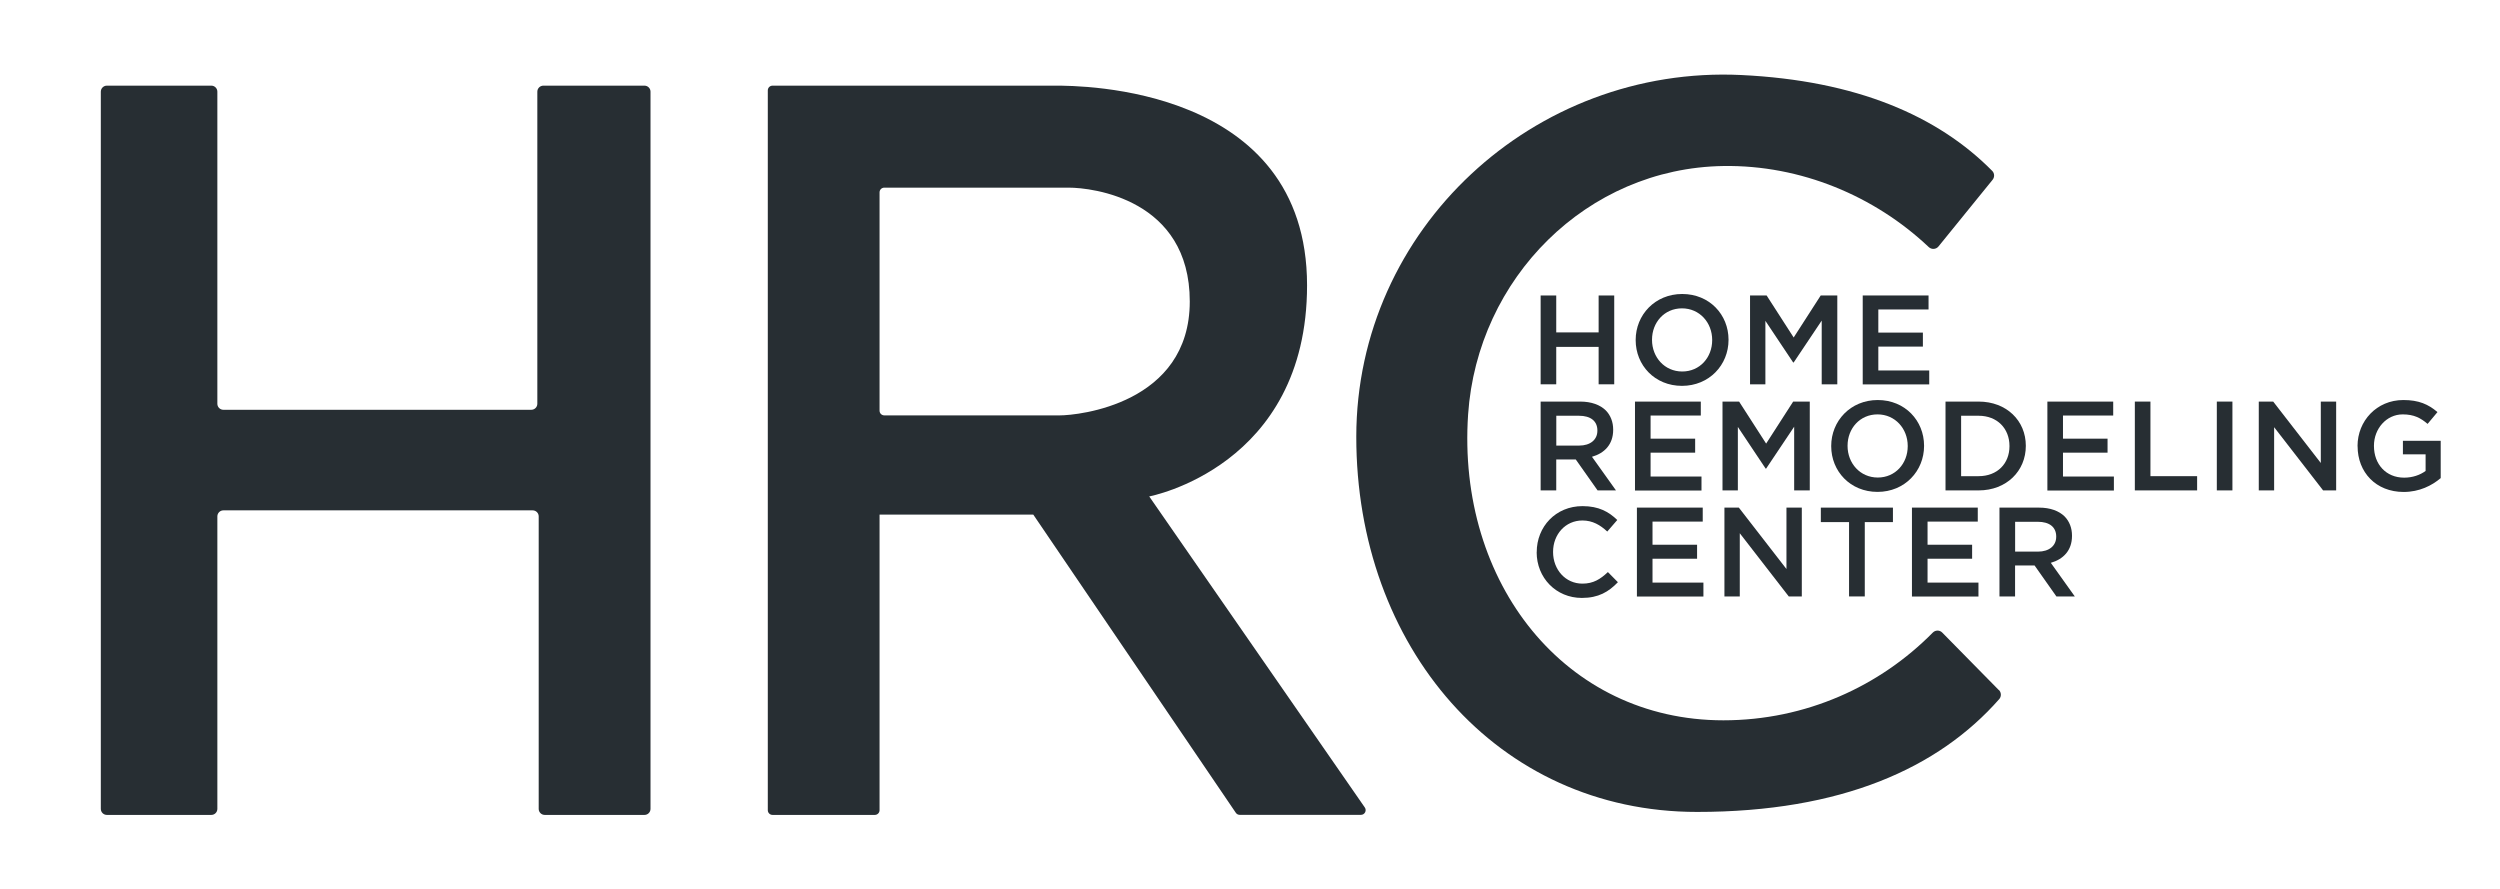
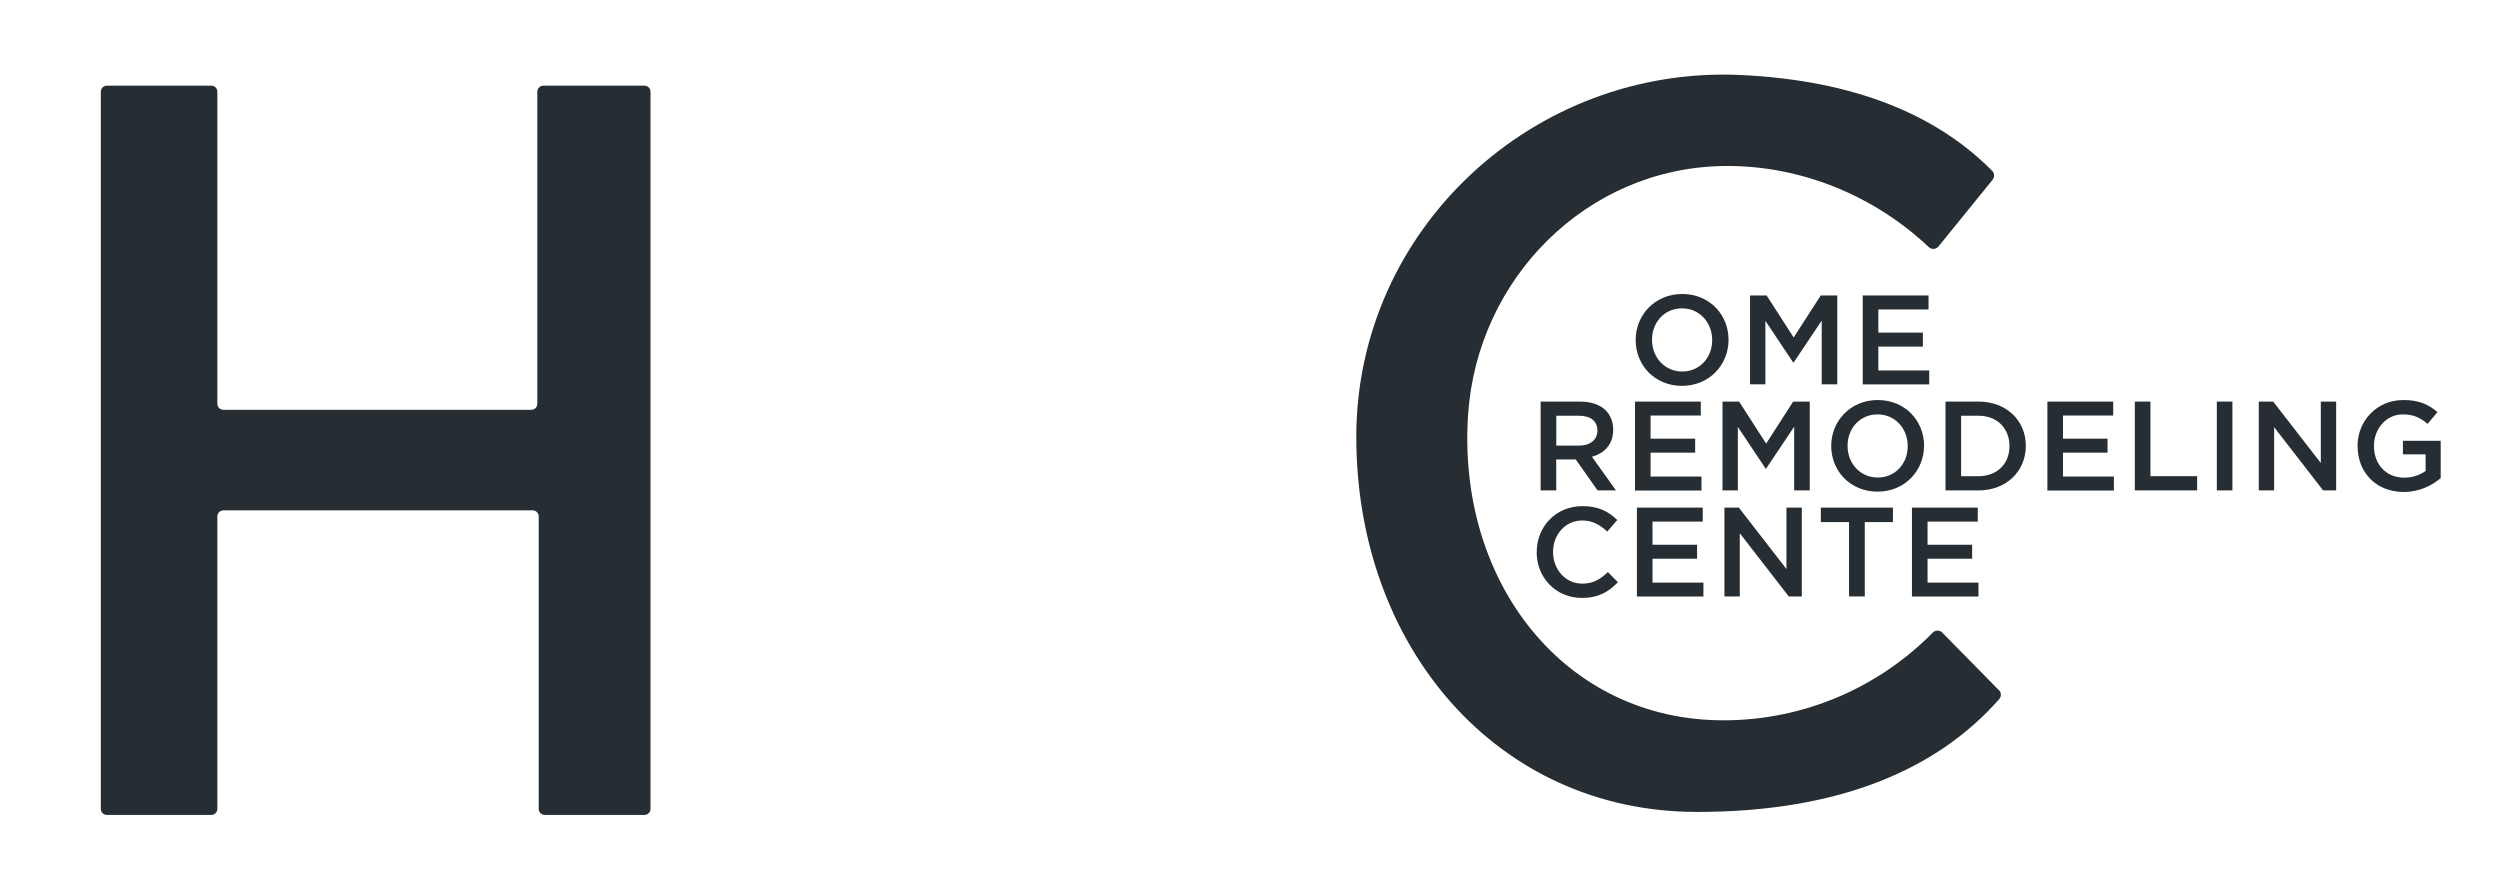
<svg xmlns="http://www.w3.org/2000/svg" id="Layer_1" version="1.1" viewBox="0 0 402.22 143.1">
  <defs>
    <style>
      .st0 {
        fill: #272e33;
      }
    </style>
  </defs>
  <path class="st0" d="M17.19,13.78h16.81c.53,0,.97.43.97.97v50.21c0,.53.43.97.97.97h49.54c.53,0,.97-.43.97-.97V14.75c0-.53.43-.97.97-.97h16.27c.53,0,.97.43.97.97v115.39c0,.53-.43.97-.97.97h-16.05c-.53,0-.97-.43-.97-.97v-47.06c0-.53-.43-.97-.97-.97h-49.76c-.53,0-.97.43-.97.97v47.06c0,.53-.43.97-.97.97h-16.81c-.53,0-.97-.43-.97-.97V14.75c0-.53.43-.97.97-.97Z" />
-   <path class="st0" d="M184.89,79.87s25.4-4.73,25.4-33.96c0-32.13-36.63-32.13-40.46-32.13h-45.54c-.42,0-.76.34-.76.76v115.81c0,.42.34.76.76.76h16.46c.42,0,.76-.34.76-.76v-47.56h24.73l32.59,47.98c.14.21.38.33.63.33h19.5c.61,0,.97-.69.62-1.19l-34.69-50.05ZM141.51,66.07V30.95c0-.42.34-.76.76-.76h29.7c3.72,0,19.45,1.8,19.45,18.31s-17.98,18.33-20.91,18.33h-28.24c-.42,0-.76-.34-.76-.76Z" />
  <path class="st0" d="M321.6,111.01c.4.4.42,1.05.05,1.47-9.77,11.1-25.37,18.15-48.61,18.15-32.26,0-54.85-26.66-54.83-60.37.02-33.42,28.57-59.79,61.95-58.19,18.54.89,31.61,6.57,40.36,15.42.39.39.41,1.01.06,1.44l-8.7,10.72c-.4.49-1.12.53-1.58.09-8.68-8.2-20.58-13.22-33.03-13.03-21.97.33-39.58,18.05-41.07,39.97-1.83,27.12,15.62,49.21,41.07,49.21,13.28,0,25.2-5.5,33.69-14.11.42-.43,1.11-.44,1.53,0l9.1,9.25Z" />
  <g>
-     <path class="st0" d="M247.87,47.54h2.51v5.94h6.82v-5.94h2.51v14.29h-2.51v-6.02h-6.82v6.02h-2.51v-14.29Z" />
    <path class="st0" d="M263.16,54.73v-.04c0-4.02,3.1-7.39,7.49-7.39s7.45,3.33,7.45,7.35v.04c0,4.02-3.1,7.39-7.49,7.39s-7.45-3.33-7.45-7.35ZM275.47,54.73v-.04c0-2.78-2.02-5.08-4.86-5.08s-4.82,2.27-4.82,5.04v.04c0,2.78,2.02,5.08,4.86,5.08s4.82-2.27,4.82-5.04Z" />
    <path class="st0" d="M281.56,47.54h2.67l4.35,6.76,4.35-6.76h2.67v14.29h-2.51v-10.25l-4.51,6.74h-.08l-4.47-6.7v10.21h-2.47v-14.29Z" />
    <path class="st0" d="M299.68,47.54h10.6v2.25h-8.08v3.72h7.17v2.25h-7.17v3.84h8.19v2.25h-10.7v-14.29Z" />
    <path class="st0" d="M247.87,64.61h6.37c1.8,0,3.21.53,4.12,1.43.76.78,1.18,1.84,1.18,3.08v.04c0,2.35-1.41,3.76-3.41,4.33l3.86,5.41h-2.96l-3.51-4.98h-3.14v4.98h-2.51v-14.29ZM254.06,71.69c1.8,0,2.94-.94,2.94-2.39v-.04c0-1.53-1.1-2.37-2.96-2.37h-3.65v4.8h3.67Z" />
    <path class="st0" d="M263.04,64.61h10.6v2.25h-8.08v3.72h7.17v2.25h-7.17v3.84h8.19v2.25h-10.7v-14.29Z" />
    <path class="st0" d="M277.13,64.61h2.67l4.35,6.76,4.35-6.76h2.67v14.29h-2.51v-10.25l-4.51,6.74h-.08l-4.47-6.7v10.21h-2.47v-14.29Z" />
-     <path class="st0" d="M294.62,71.79v-.04c0-4.02,3.1-7.39,7.49-7.39s7.45,3.33,7.45,7.35v.04c0,4.02-3.1,7.39-7.49,7.39s-7.45-3.33-7.45-7.35ZM306.93,71.79v-.04c0-2.78-2.02-5.08-4.86-5.08s-4.82,2.27-4.82,5.04v.04c0,2.78,2.02,5.08,4.86,5.08s4.82-2.27,4.82-5.04Z" />
+     <path class="st0" d="M294.62,71.79v-.04c0-4.02,3.1-7.39,7.49-7.39s7.45,3.33,7.45,7.35c0,4.02-3.1,7.39-7.49,7.39s-7.45-3.33-7.45-7.35ZM306.93,71.79v-.04c0-2.78-2.02-5.08-4.86-5.08s-4.82,2.27-4.82,5.04v.04c0,2.78,2.02,5.08,4.86,5.08s4.82-2.27,4.82-5.04Z" />
    <path class="st0" d="M313.01,64.61h5.33c4.49,0,7.59,3.08,7.59,7.1v.04c0,4.02-3.1,7.15-7.59,7.15h-5.33v-14.29ZM318.34,76.61c3,0,4.96-2.02,4.96-4.82v-.04c0-2.8-1.96-4.86-4.96-4.86h-2.82v9.72h2.82Z" />
    <path class="st0" d="M329.39,64.61h10.6v2.25h-8.08v3.72h7.17v2.25h-7.17v3.84h8.19v2.25h-10.7v-14.29Z" />
    <path class="st0" d="M343.47,64.61h2.51v12h7.51v2.29h-10.02v-14.29Z" />
    <path class="st0" d="M356.66,64.61h2.51v14.29h-2.51v-14.29Z" />
    <path class="st0" d="M363.4,64.61h2.33l7.66,9.88v-9.88h2.47v14.29h-2.1l-7.88-10.17v10.17h-2.47v-14.29Z" />
    <path class="st0" d="M379.3,71.79v-.04c0-4,3.06-7.39,7.37-7.39,2.49,0,4.02.69,5.49,1.94l-1.59,1.9c-1.1-.94-2.18-1.53-4-1.53-2.63,0-4.63,2.31-4.63,5.04v.04c0,2.94,1.94,5.1,4.86,5.1,1.35,0,2.57-.43,3.45-1.08v-2.67h-3.65v-2.18h6.08v6c-1.41,1.2-3.43,2.23-5.96,2.23-4.47,0-7.41-3.18-7.41-7.35Z" />
    <path class="st0" d="M247.24,88.86v-.04c0-4.06,3.04-7.39,7.37-7.39,2.63,0,4.23.92,5.59,2.23l-1.61,1.86c-1.14-1.06-2.37-1.78-4-1.78-2.74,0-4.72,2.25-4.72,5.04v.04c0,2.8,1.98,5.08,4.72,5.08,1.76,0,2.88-.71,4.1-1.86l1.61,1.63c-1.49,1.55-3.12,2.53-5.8,2.53-4.16,0-7.27-3.25-7.27-7.35Z" />
    <path class="st0" d="M263.35,81.67h10.6v2.25h-8.08v3.72h7.17v2.25h-7.17v3.84h8.19v2.25h-10.7v-14.29Z" />
    <path class="st0" d="M277.43,81.67h2.33l7.66,9.88v-9.88h2.47v14.29h-2.1l-7.88-10.17v10.17h-2.47v-14.29Z" />
    <path class="st0" d="M297.48,84h-4.53v-2.33h11.6v2.33h-4.53v11.96h-2.53v-11.96Z" />
    <path class="st0" d="M307.6,81.67h10.6v2.25h-8.08v3.72h7.17v2.25h-7.17v3.84h8.19v2.25h-10.7v-14.29Z" />
-     <path class="st0" d="M321.69,81.67h6.37c1.8,0,3.21.53,4.12,1.43.76.78,1.18,1.84,1.18,3.08v.04c0,2.35-1.41,3.76-3.41,4.33l3.86,5.41h-2.96l-3.51-4.98h-3.14v4.98h-2.51v-14.29ZM327.88,88.75c1.8,0,2.94-.94,2.94-2.39v-.04c0-1.53-1.1-2.37-2.96-2.37h-3.65v4.8h3.67Z" />
  </g>
</svg>